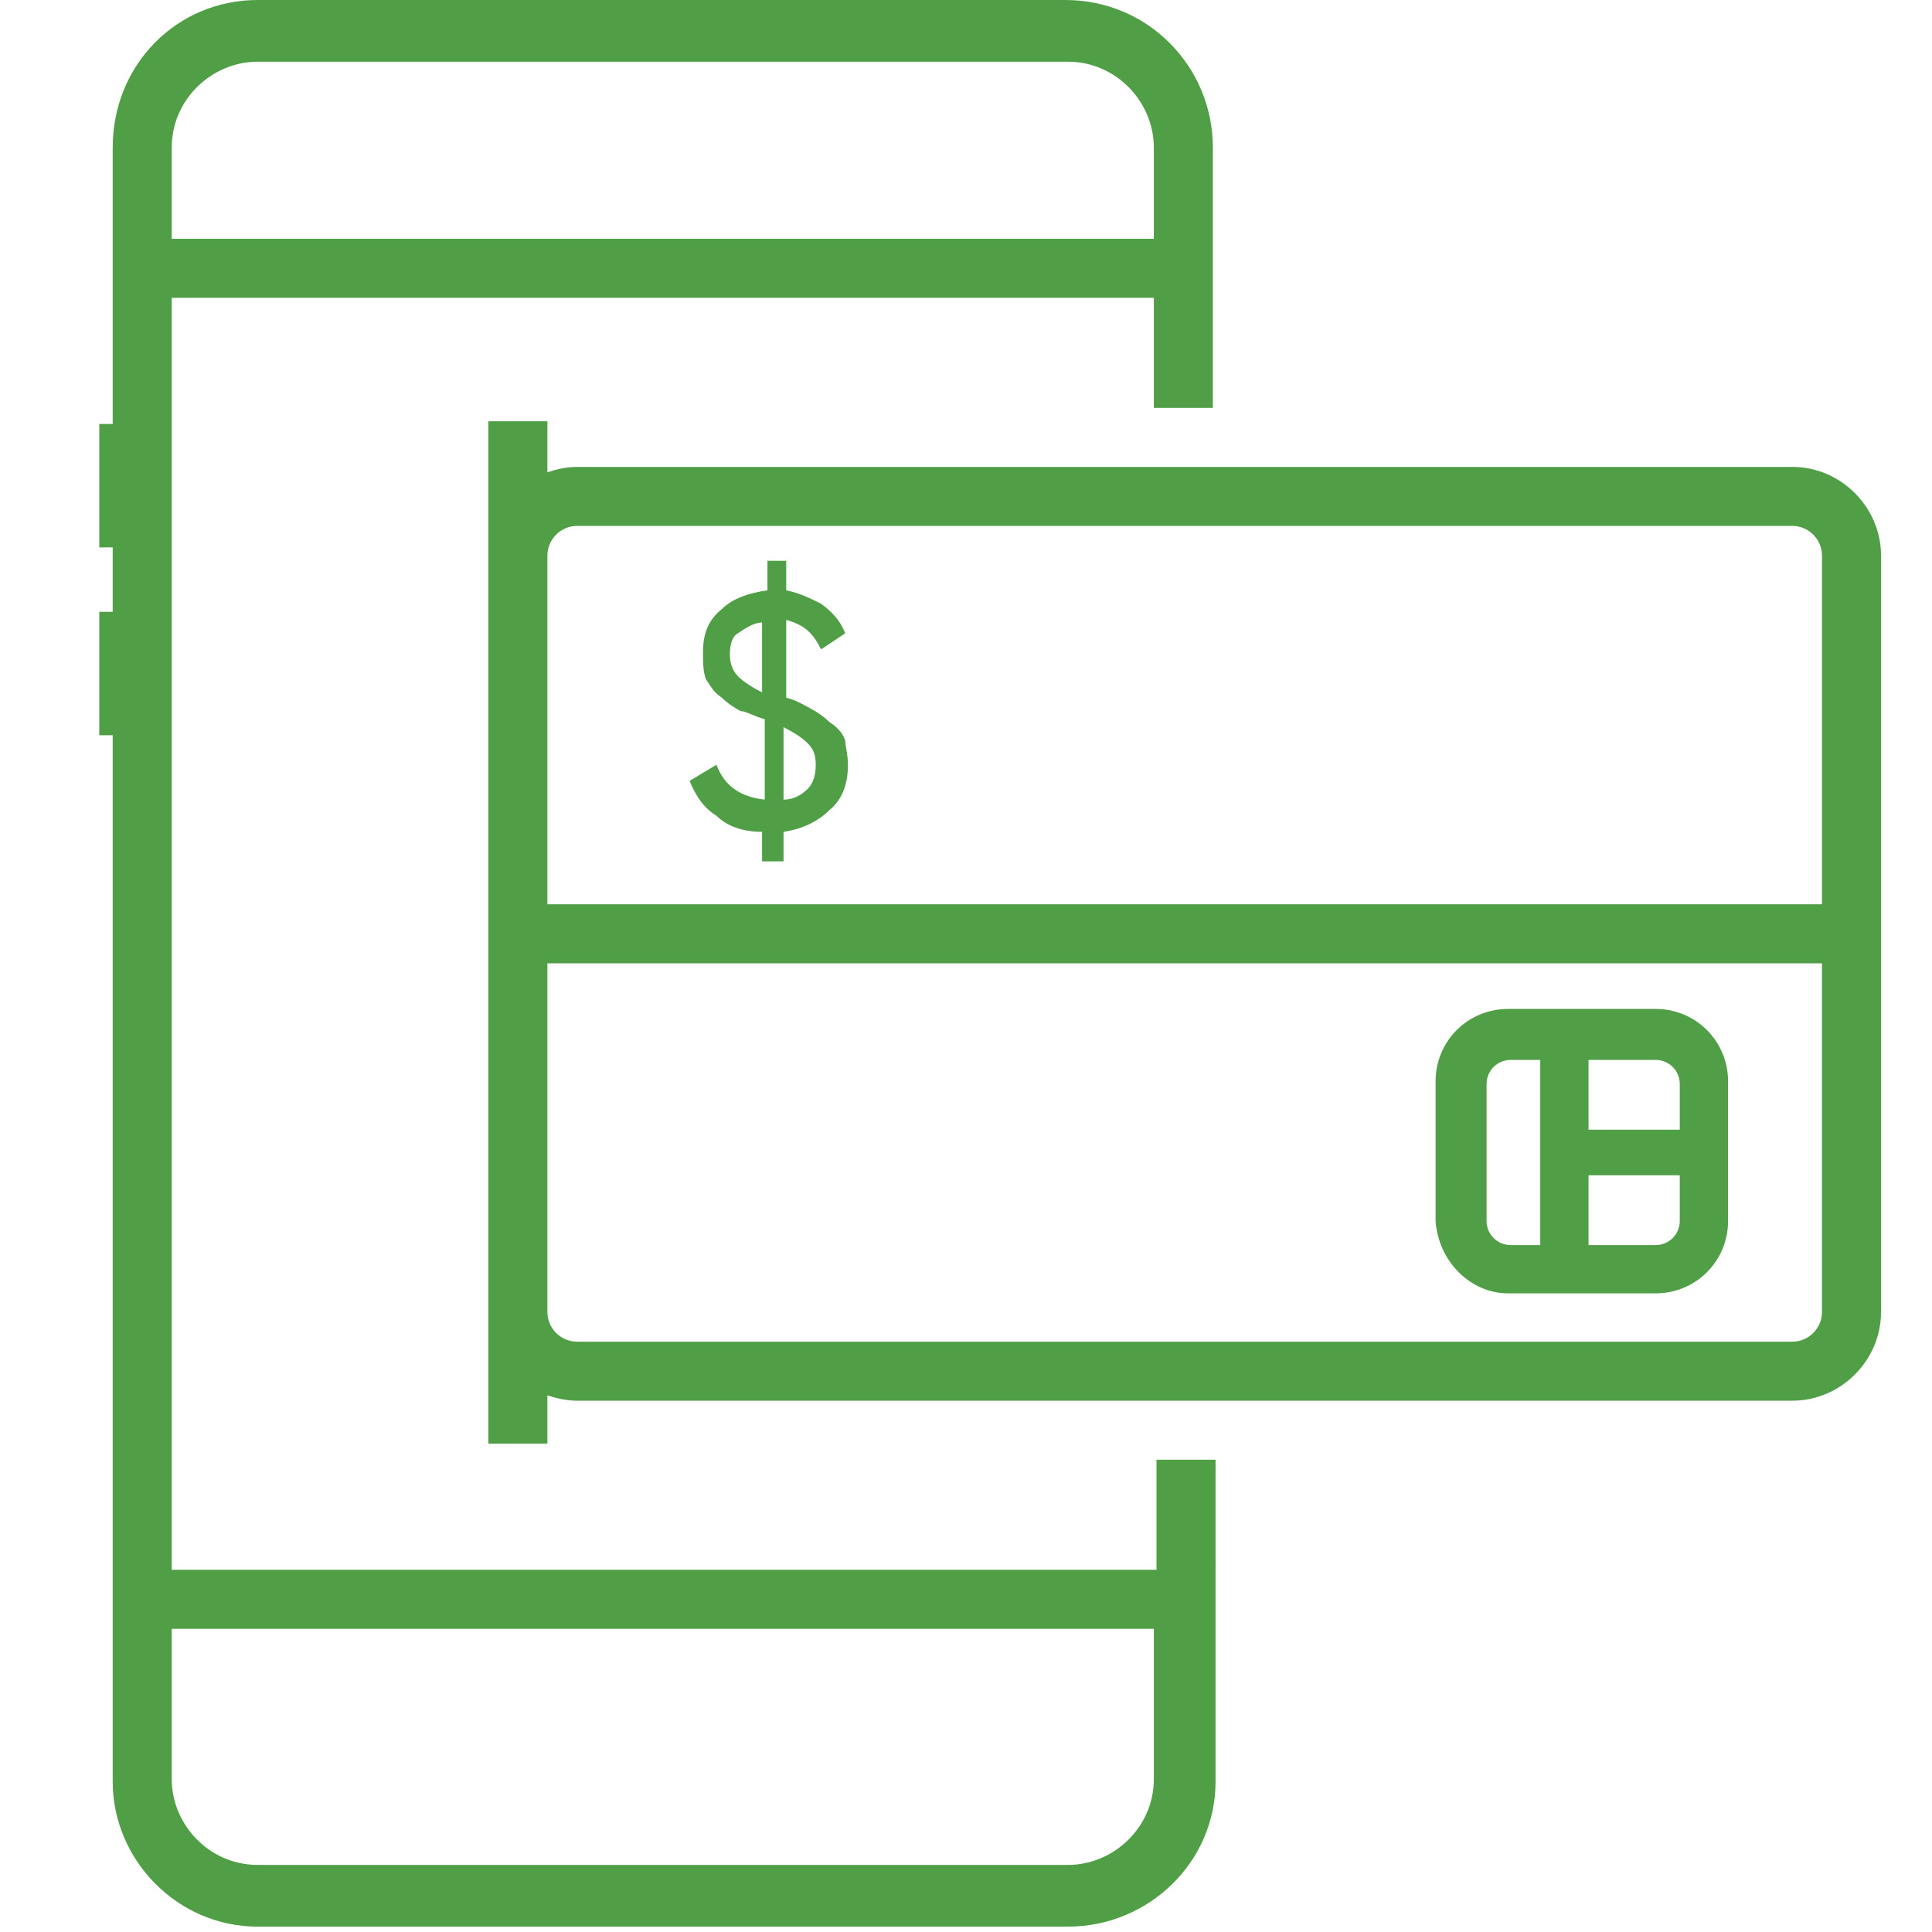
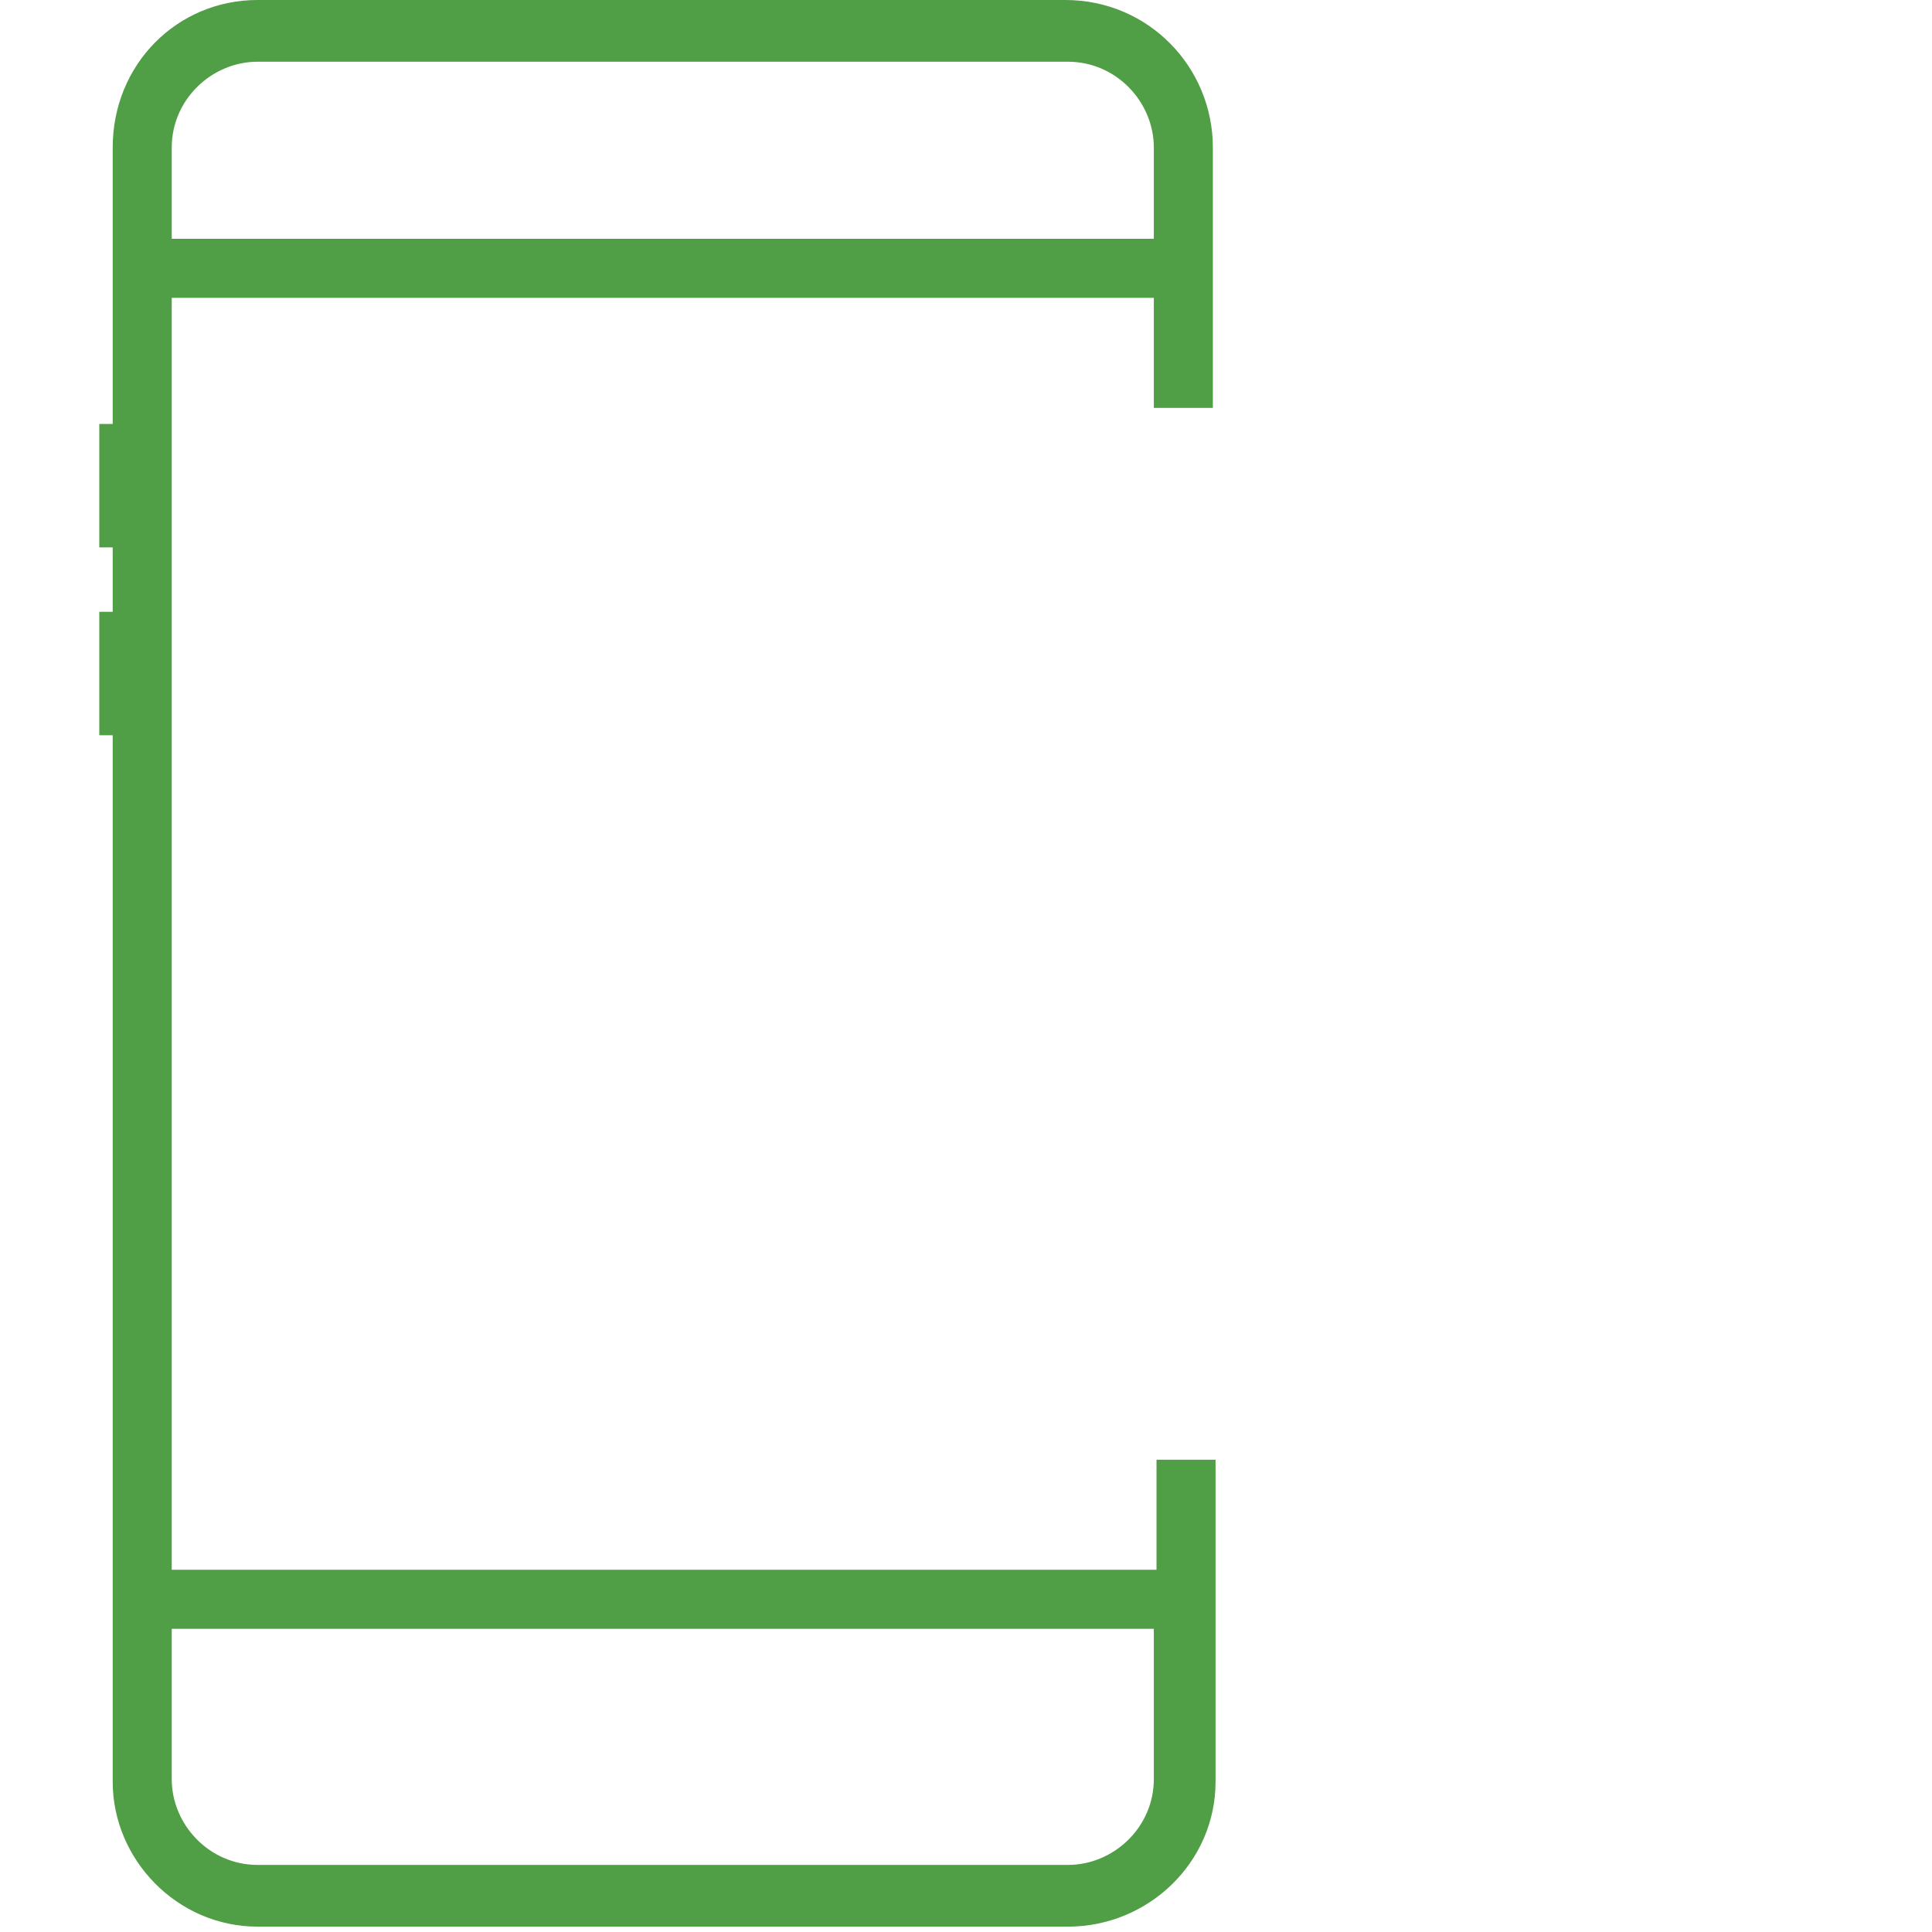
<svg xmlns="http://www.w3.org/2000/svg" version="1.1" id="Layer_1" x="0px" y="0px" viewBox="0 0 72 72" style="enable-background:new 0 0 72 72;" xml:space="preserve">
  <style type="text/css">
	.st0{fill:#509E45;}
</style>
  <g>
-     <path class="st0" d="M31.6,28.5c0,0.7-0.2,1.3-0.7,1.7c-0.4,0.4-1,0.7-1.7,0.8v1.1h-0.8V31c-0.7,0-1.3-0.2-1.7-0.6   c-0.5-0.3-0.8-0.8-1-1.3l1-0.6c0.3,0.8,0.9,1.2,1.8,1.3v-3c-0.4-0.1-0.7-0.3-0.9-0.3c-0.2-0.1-0.5-0.3-0.7-0.5   c-0.3-0.2-0.4-0.4-0.6-0.7c-0.1-0.3-0.1-0.6-0.1-1c0-0.7,0.2-1.2,0.7-1.6c0.4-0.4,1-0.6,1.7-0.7v-1.1h0.7V22   c0.5,0.1,0.9,0.3,1.3,0.5c0.4,0.3,0.7,0.6,0.9,1.1l-0.9,0.6c-0.3-0.6-0.6-0.9-1.3-1.1V26c0.4,0.1,0.7,0.3,0.9,0.4   c0.2,0.1,0.5,0.3,0.7,0.5c0.3,0.2,0.5,0.4,0.6,0.7C31.5,27.8,31.6,28.1,31.6,28.5z M27.2,24.4c0,0.3,0.1,0.6,0.3,0.8   c0.2,0.2,0.5,0.4,0.9,0.6v-2.6c-0.3,0-0.6,0.2-0.9,0.4C27.3,23.7,27.2,24,27.2,24.4z M29.2,29.8c0.4,0,0.7-0.2,0.9-0.4   c0.2-0.2,0.3-0.5,0.3-0.9s-0.1-0.6-0.3-0.8c-0.2-0.2-0.5-0.4-0.9-0.6C29.2,27.2,29.2,29.8,29.2,29.8z" />
-   </g>
+     </g>
  <path class="st0" d="M9.6,71.8h30.2c3,0,5.5-2.4,5.5-5.4V54.4h-2.2v4.1H6.4V11.1h36.6v4.1h2.2V5.5c0-3-2.4-5.5-5.5-5.5H9.6  c-3,0-5.4,2.4-5.4,5.5v10.3H3.7v4.6h0.5v2.4H3.7v4.6h0.5v39C4.2,69.3,6.6,71.8,9.6,71.8z M6.4,5.5c0-1.8,1.5-3.2,3.2-3.2h30.2  c1.8,0,3.2,1.5,3.2,3.2v3.4H6.4V5.5z M6.4,60.7h36.6v5.6c0,1.8-1.5,3.2-3.2,3.2H9.6c-1.8,0-3.2-1.5-3.2-3.2V60.7z" />
-   <path class="st0" d="M70.1,48.9V20.7c0-1.8-1.5-3.3-3.3-3.3H21.5c-0.4,0-0.8,0.1-1.1,0.2v-1.9h-2.2v5v28.1v5h2.2V52  c0.3,0.1,0.7,0.2,1.1,0.2h45.3C68.6,52.2,70.1,50.7,70.1,48.9z M67.9,48.9c0,0.6-0.5,1.1-1.1,1.1H21.5c-0.6,0-1.1-0.5-1.1-1.1v-13  h47.5V48.9z M67.9,33.7H20.4v-13c0-0.6,0.5-1.1,1.1-1.1h45.3c0.6,0,1.1,0.5,1.1,1.1V33.7z" />
-   <path class="st0" d="M56.2,48.2h5.5c1.5,0,2.7-1.2,2.7-2.7v-5.2c0-1.5-1.2-2.7-2.7-2.7h-5.5c-1.5,0-2.7,1.2-2.7,2.7v5.2  C53.6,47,54.8,48.2,56.2,48.2z M59.2,39.5h2.5c0.5,0,0.9,0.4,0.9,0.9v1.7h-3.4V39.5z M59.2,43.8h3.4v1.7c0,0.5-0.4,0.9-0.9,0.9h-2.5  V43.8z M55.4,40.4c0-0.5,0.4-0.9,0.9-0.9h1.1v6.9h-1.1c-0.5,0-0.9-0.4-0.9-0.9V40.4z" />
</svg>